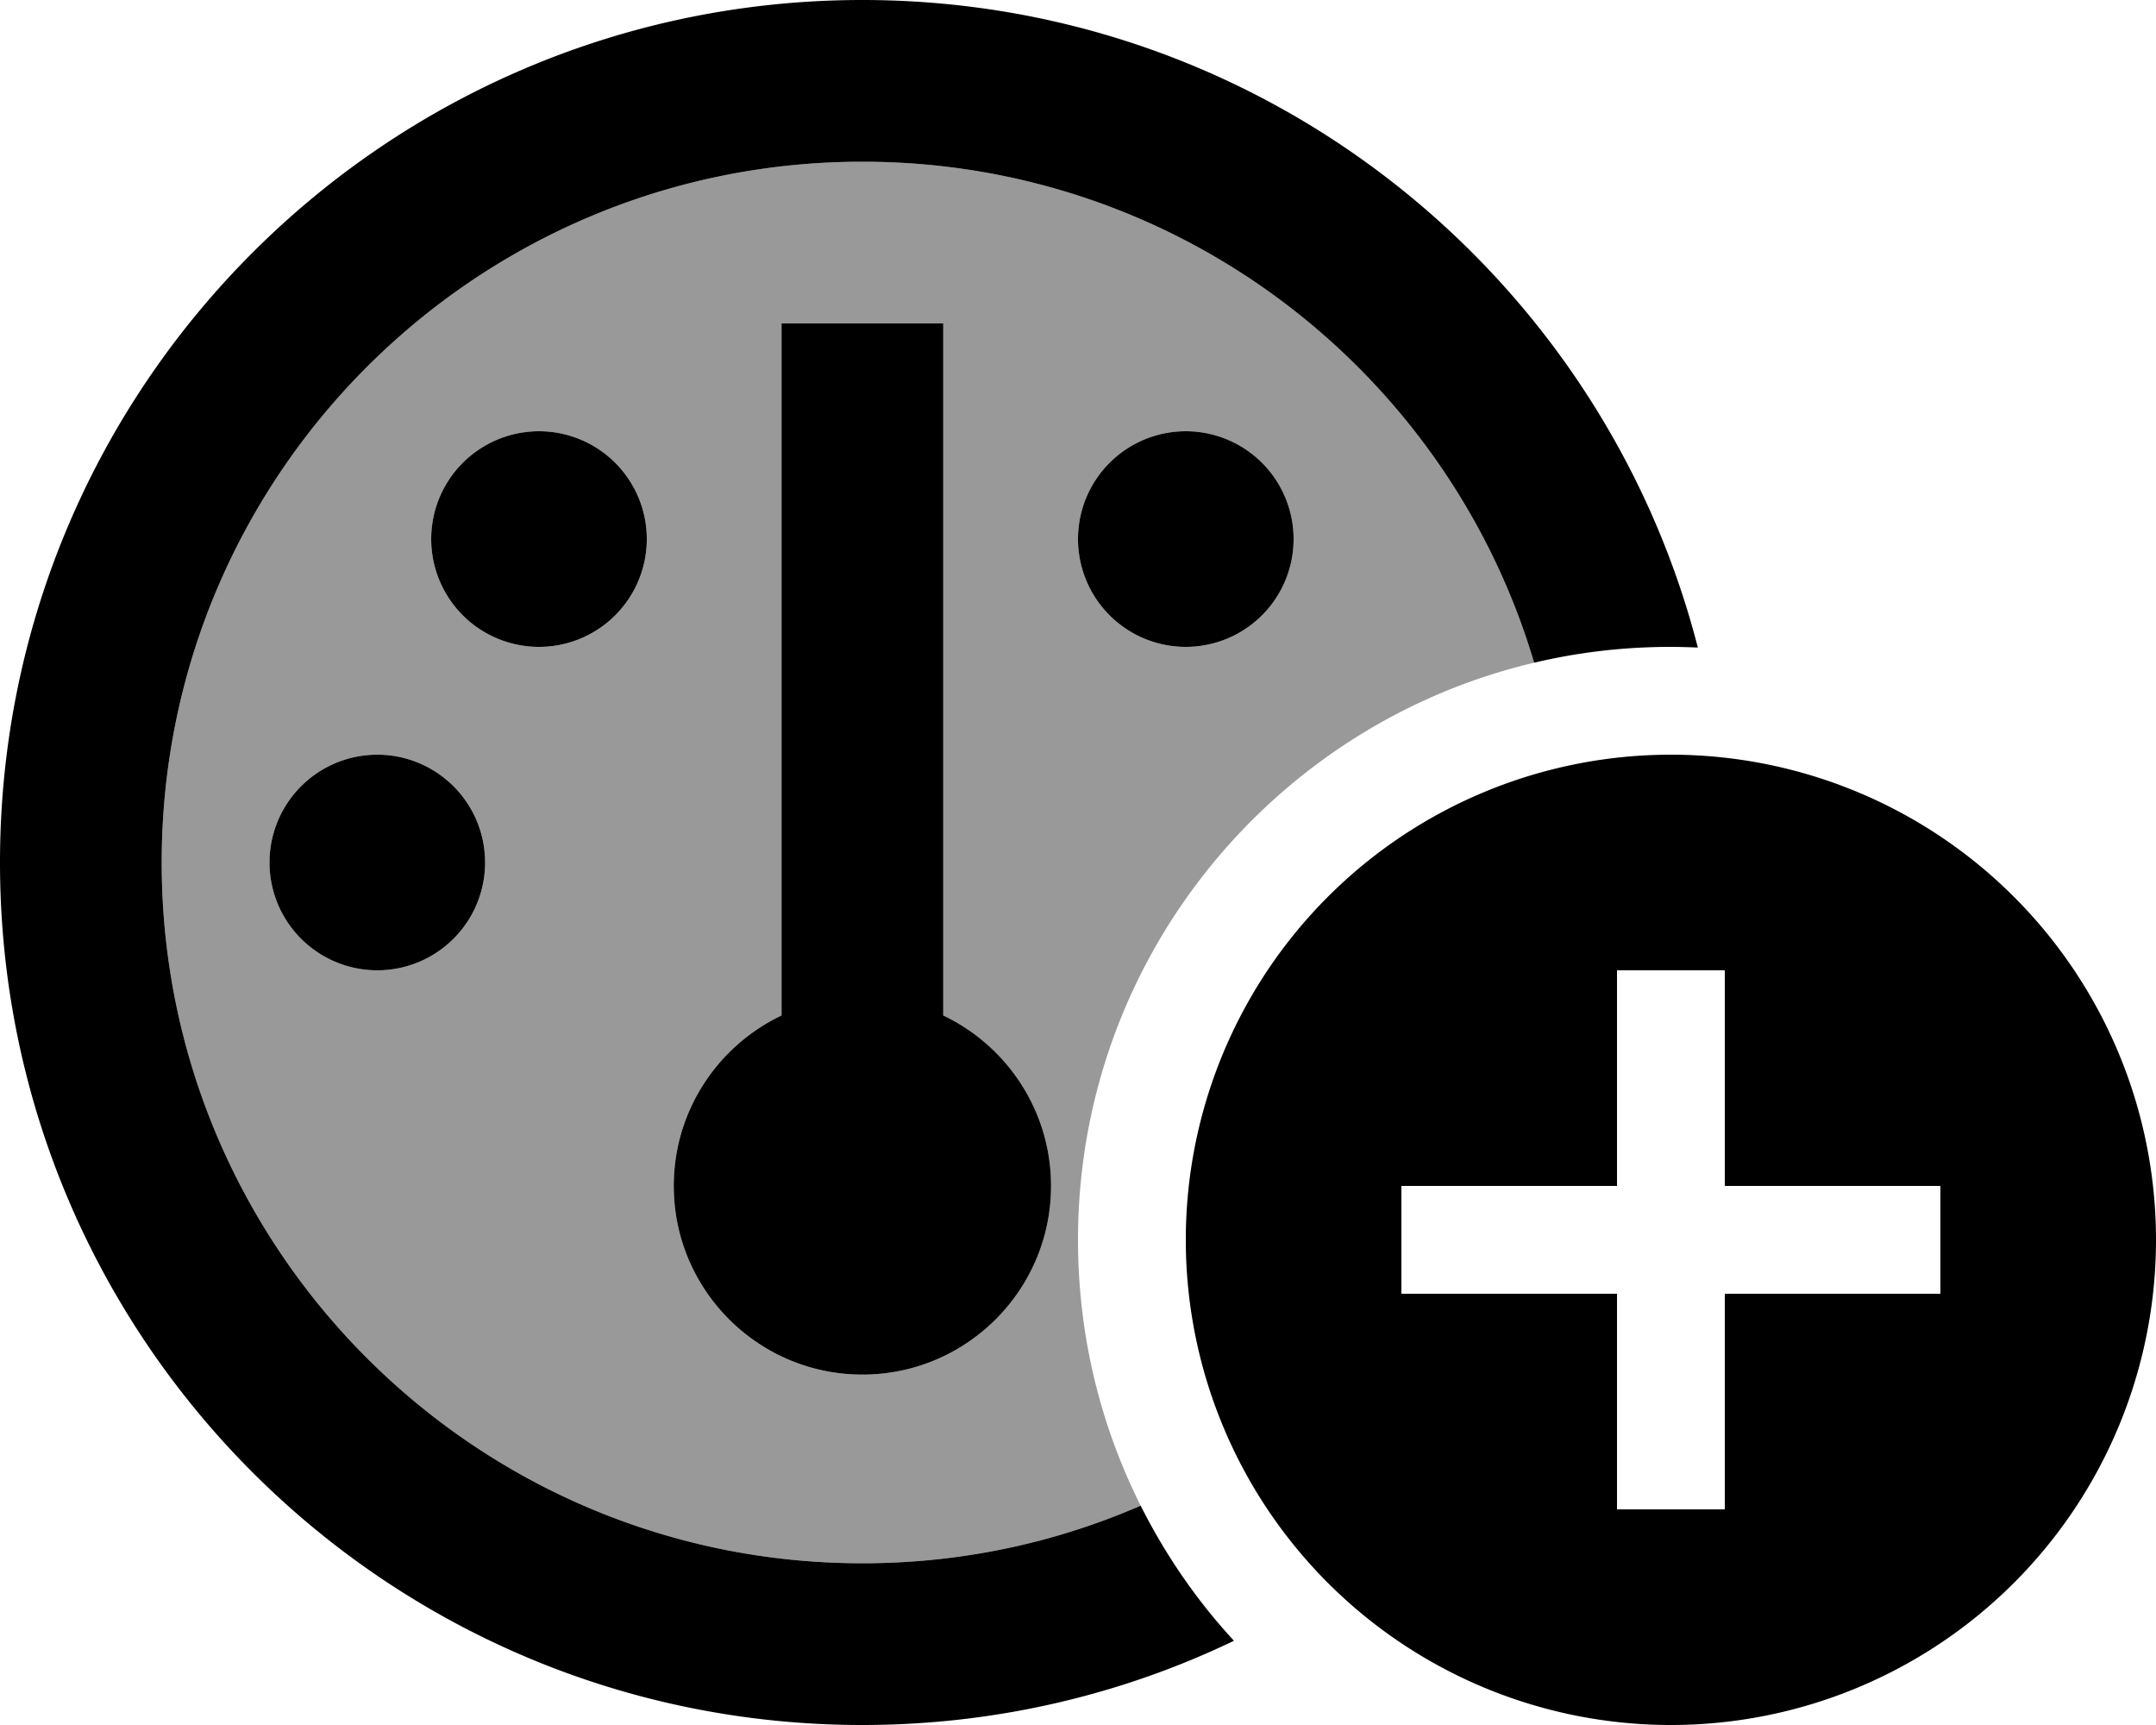
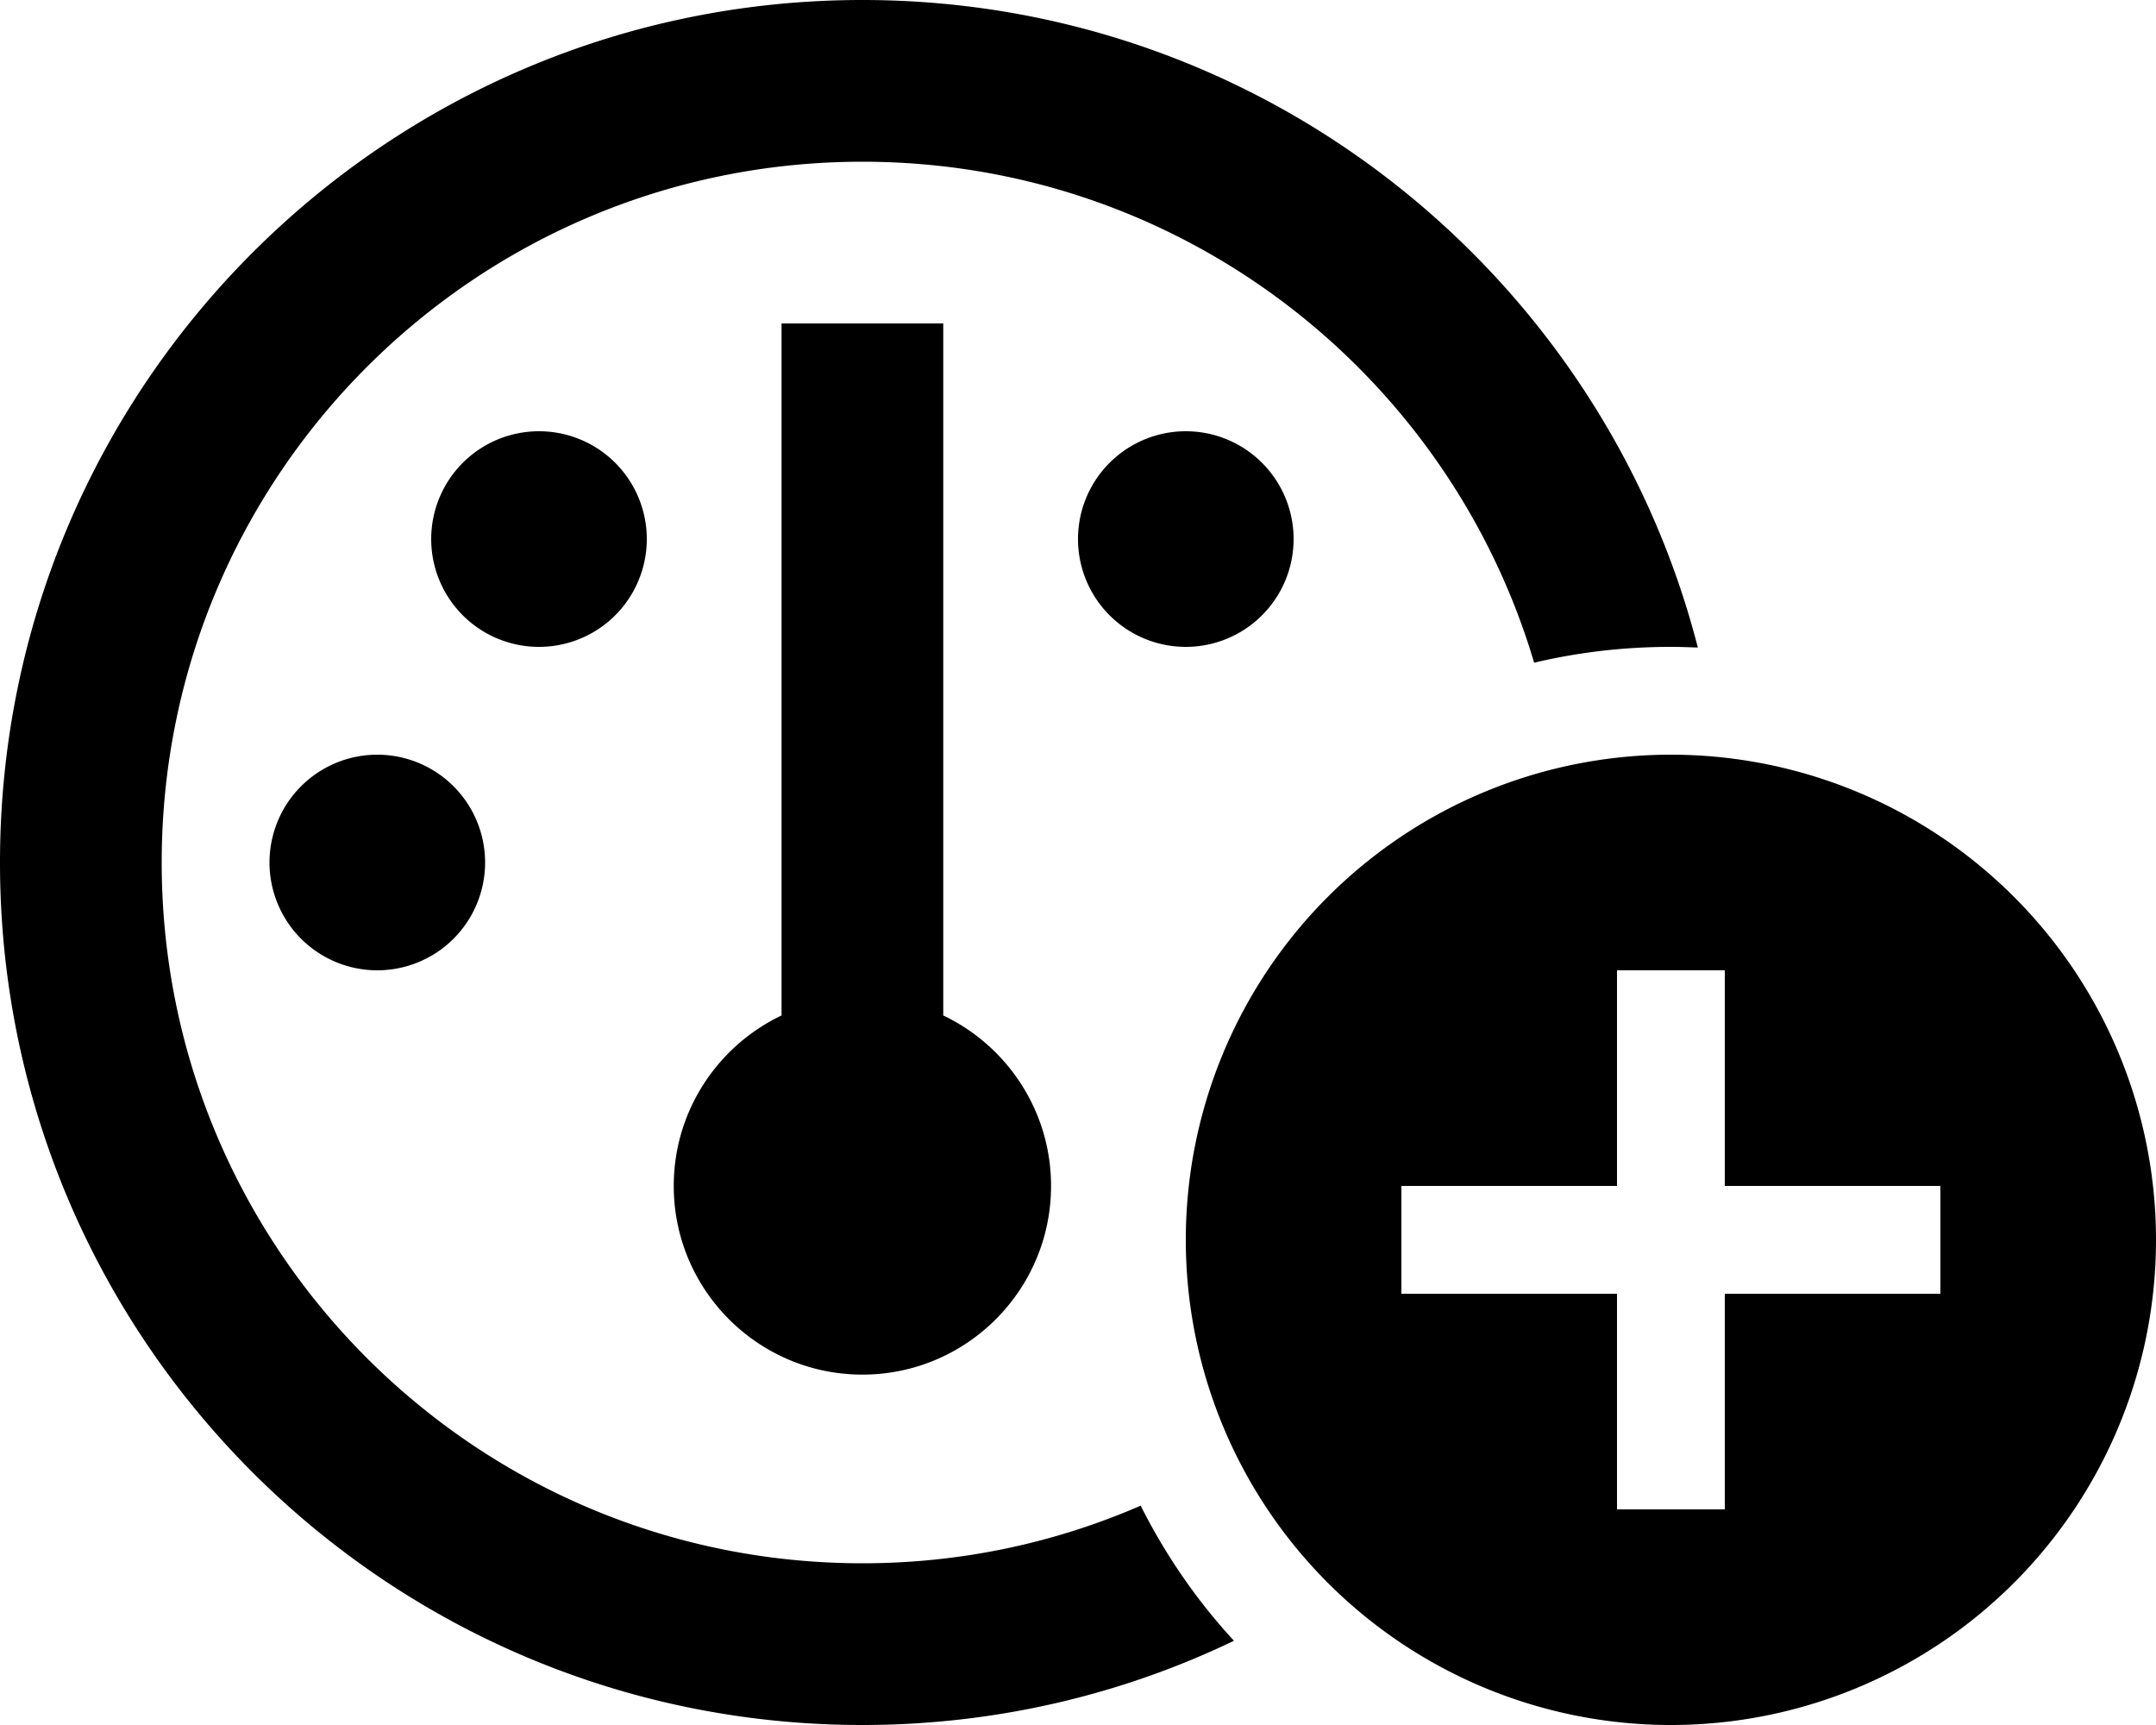
<svg xmlns="http://www.w3.org/2000/svg" viewBox="0 0 640 512">
  <defs>
    <style>.fa-secondary{opacity:.4}</style>
  </defs>
-   <path class="fa-secondary" d="M48 256C48 141.1 141.1 48 256 48c94.3 0 173.9 62.7 199.4 148.7C377.8 215 320 284.8 320 368c0 28.4 6.7 55.2 18.6 78.9c-25.3 11-53.3 17.1-82.6 17.1C141.1 464 48 370.9 48 256zm32 0a32 32 0 1 0 64 0 32 32 0 1 0 -64 0zm48-96a32 32 0 1 0 64 0 32 32 0 1 0 -64 0zm72 192c0 30.9 25.1 56 56 56s56-25.1 56-56c0-22.3-13.1-41.6-32-50.6L280 120l0-24-48 0 0 24 0 181.4c-18.9 9-32 28.3-32 50.6zM320 160a32 32 0 1 0 64 0 32 32 0 1 0 -64 0z" />
  <path class="fa-primary" d="M256 464c29.4 0 57.3-6.1 82.6-17.1c7.4 14.7 16.7 28.2 27.7 40.1C333 503 295.5 512 256 512C114.6 512 0 397.4 0 256S114.6 0 256 0C375.4 0 475.6 81.7 504 192.2c-2.6-.1-5.3-.2-8-.2c-14 0-27.5 1.6-40.6 4.7C429.9 110.7 350.3 48 256 48C141.1 48 48 141.1 48 256s93.1 208 208 208zm0-56c-30.9 0-56-25.1-56-56c0-22.3 13.1-41.6 32-50.6L232 120l0-24 48 0 0 24 0 181.4c18.9 9 32 28.3 32 50.6c0 30.9-25.1 56-56 56zM128 160a32 32 0 1 1 64 0 32 32 0 1 1 -64 0zm-16 64a32 32 0 1 1 0 64 32 32 0 1 1 0-64zm208-64a32 32 0 1 1 64 0 32 32 0 1 1 -64 0zm176 64a144 144 0 1 1 0 288 144 144 0 1 1 0-288zm16 80l0-16-32 0 0 16 0 48-48 0-16 0 0 32 16 0 48 0 0 48 0 16 32 0 0-16 0-48 48 0 16 0 0-32-16 0-48 0 0-48z" />
</svg>